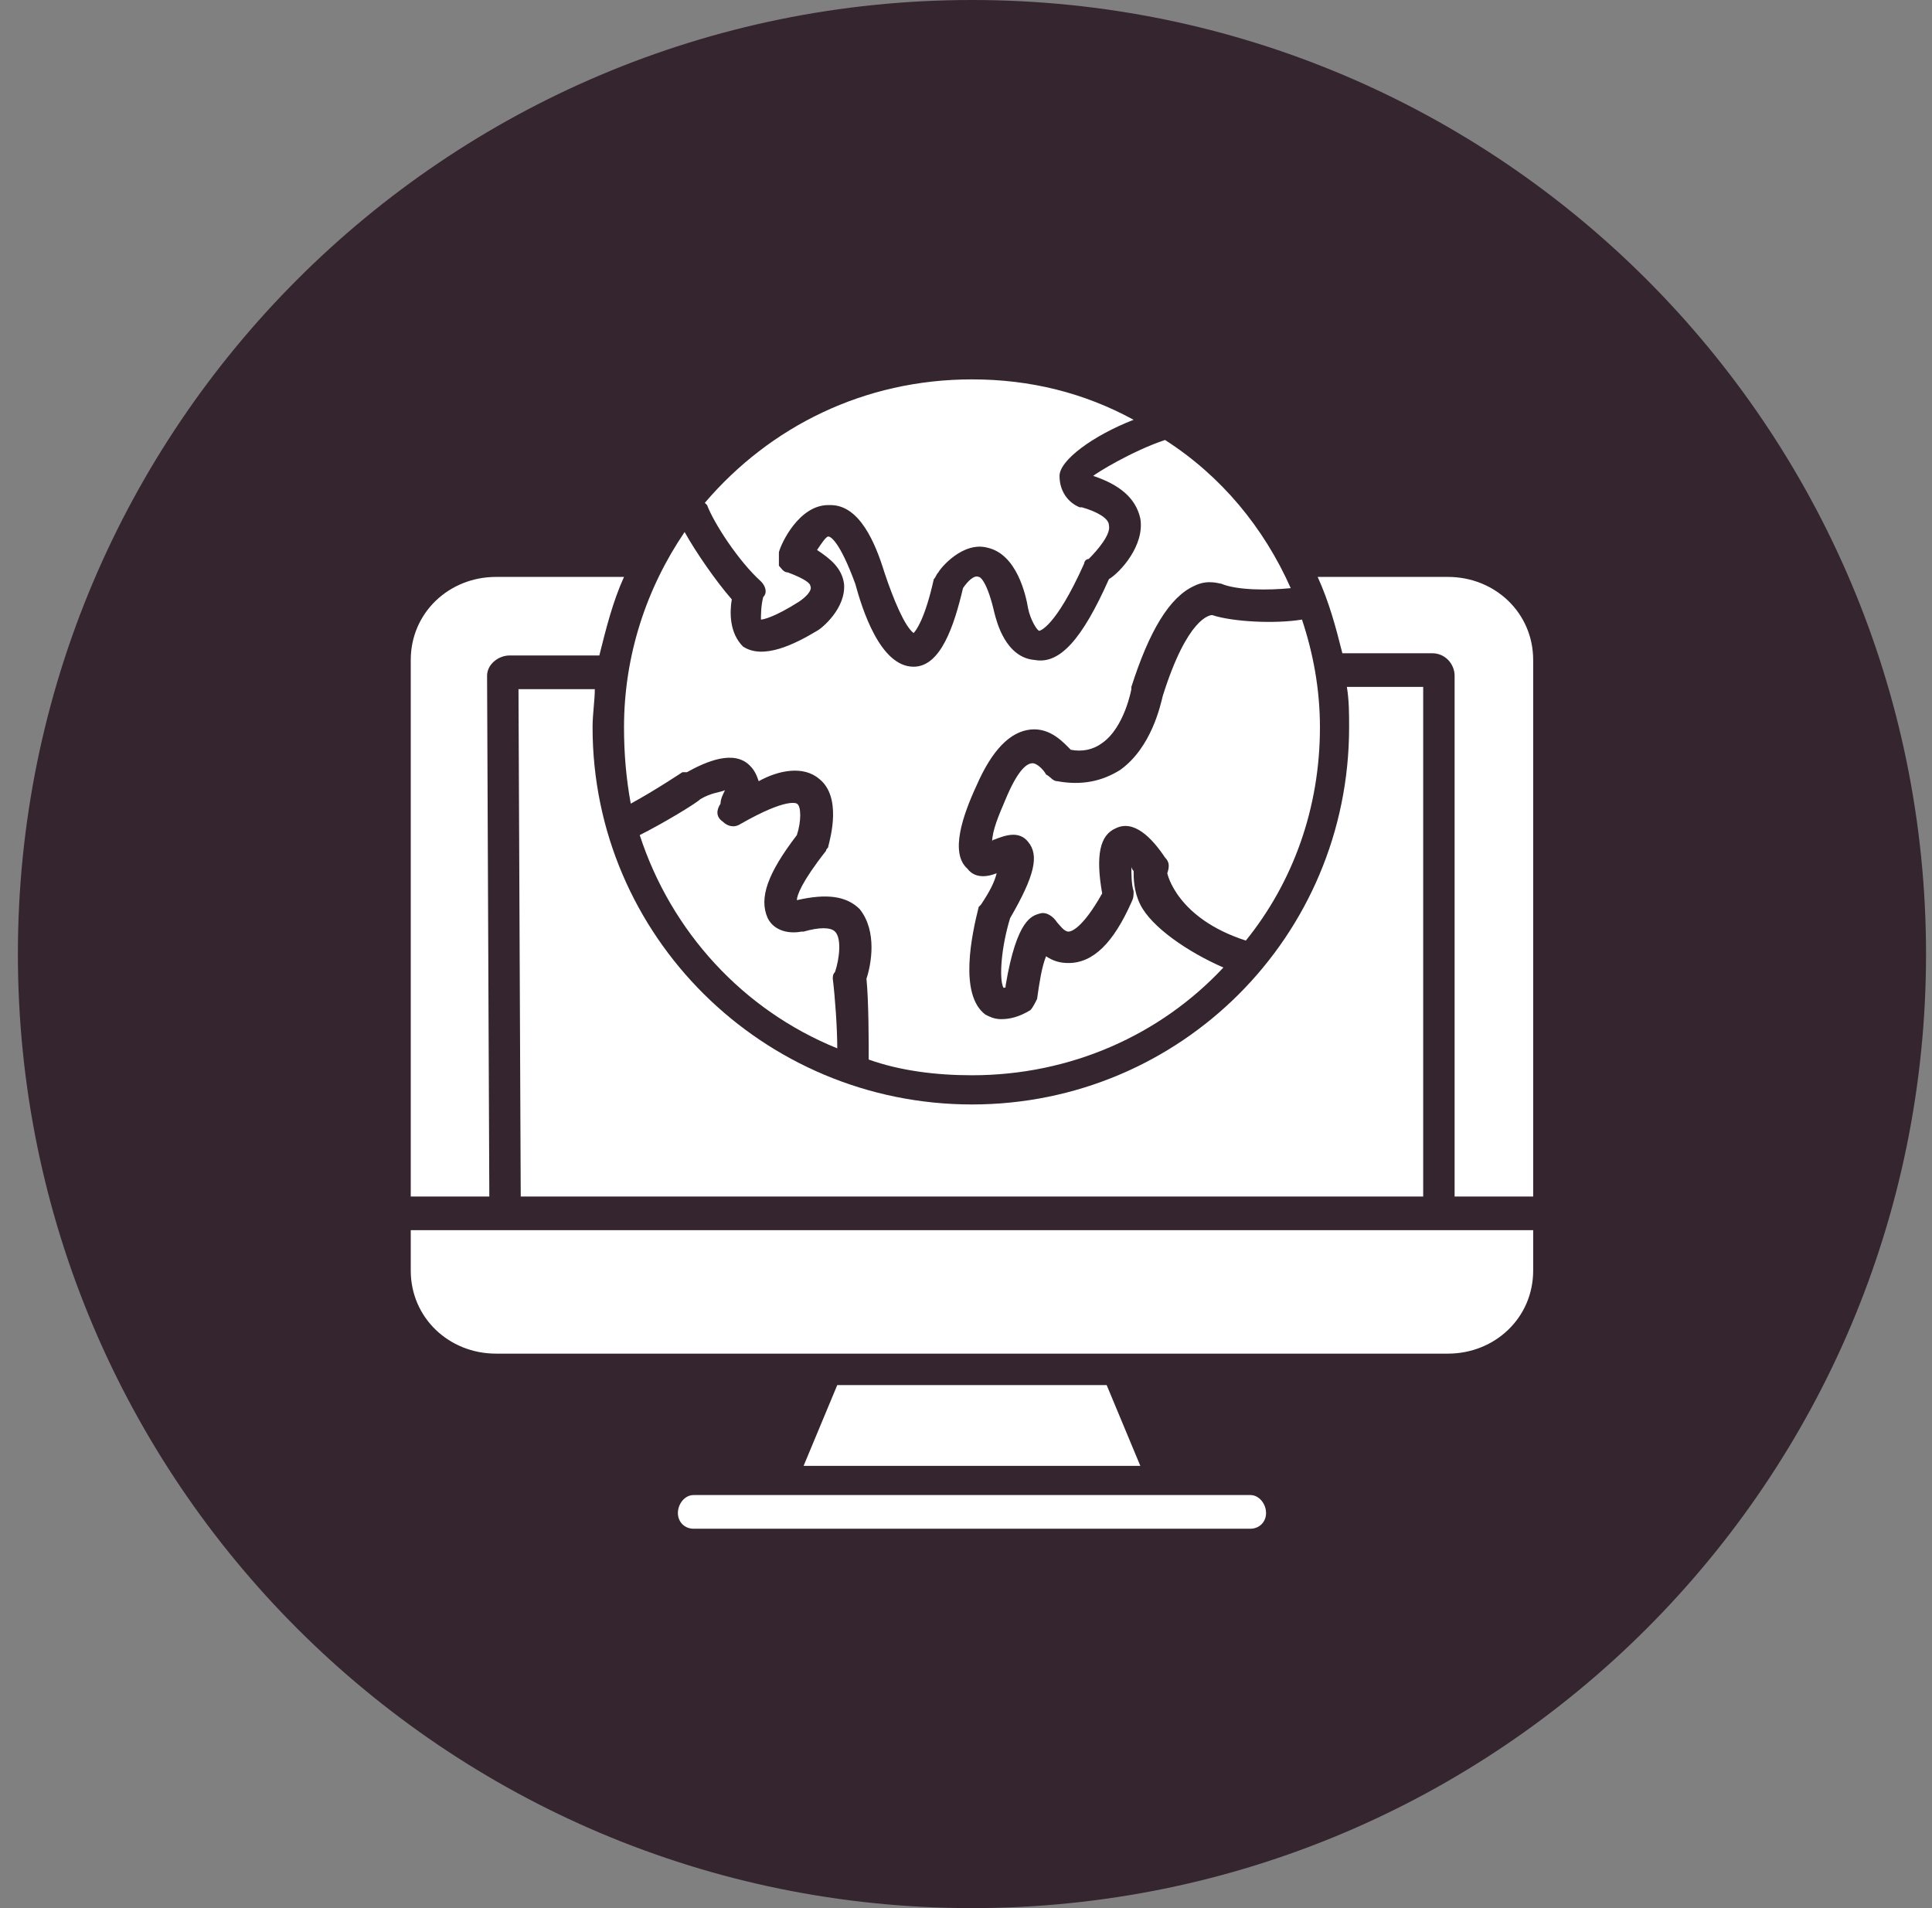
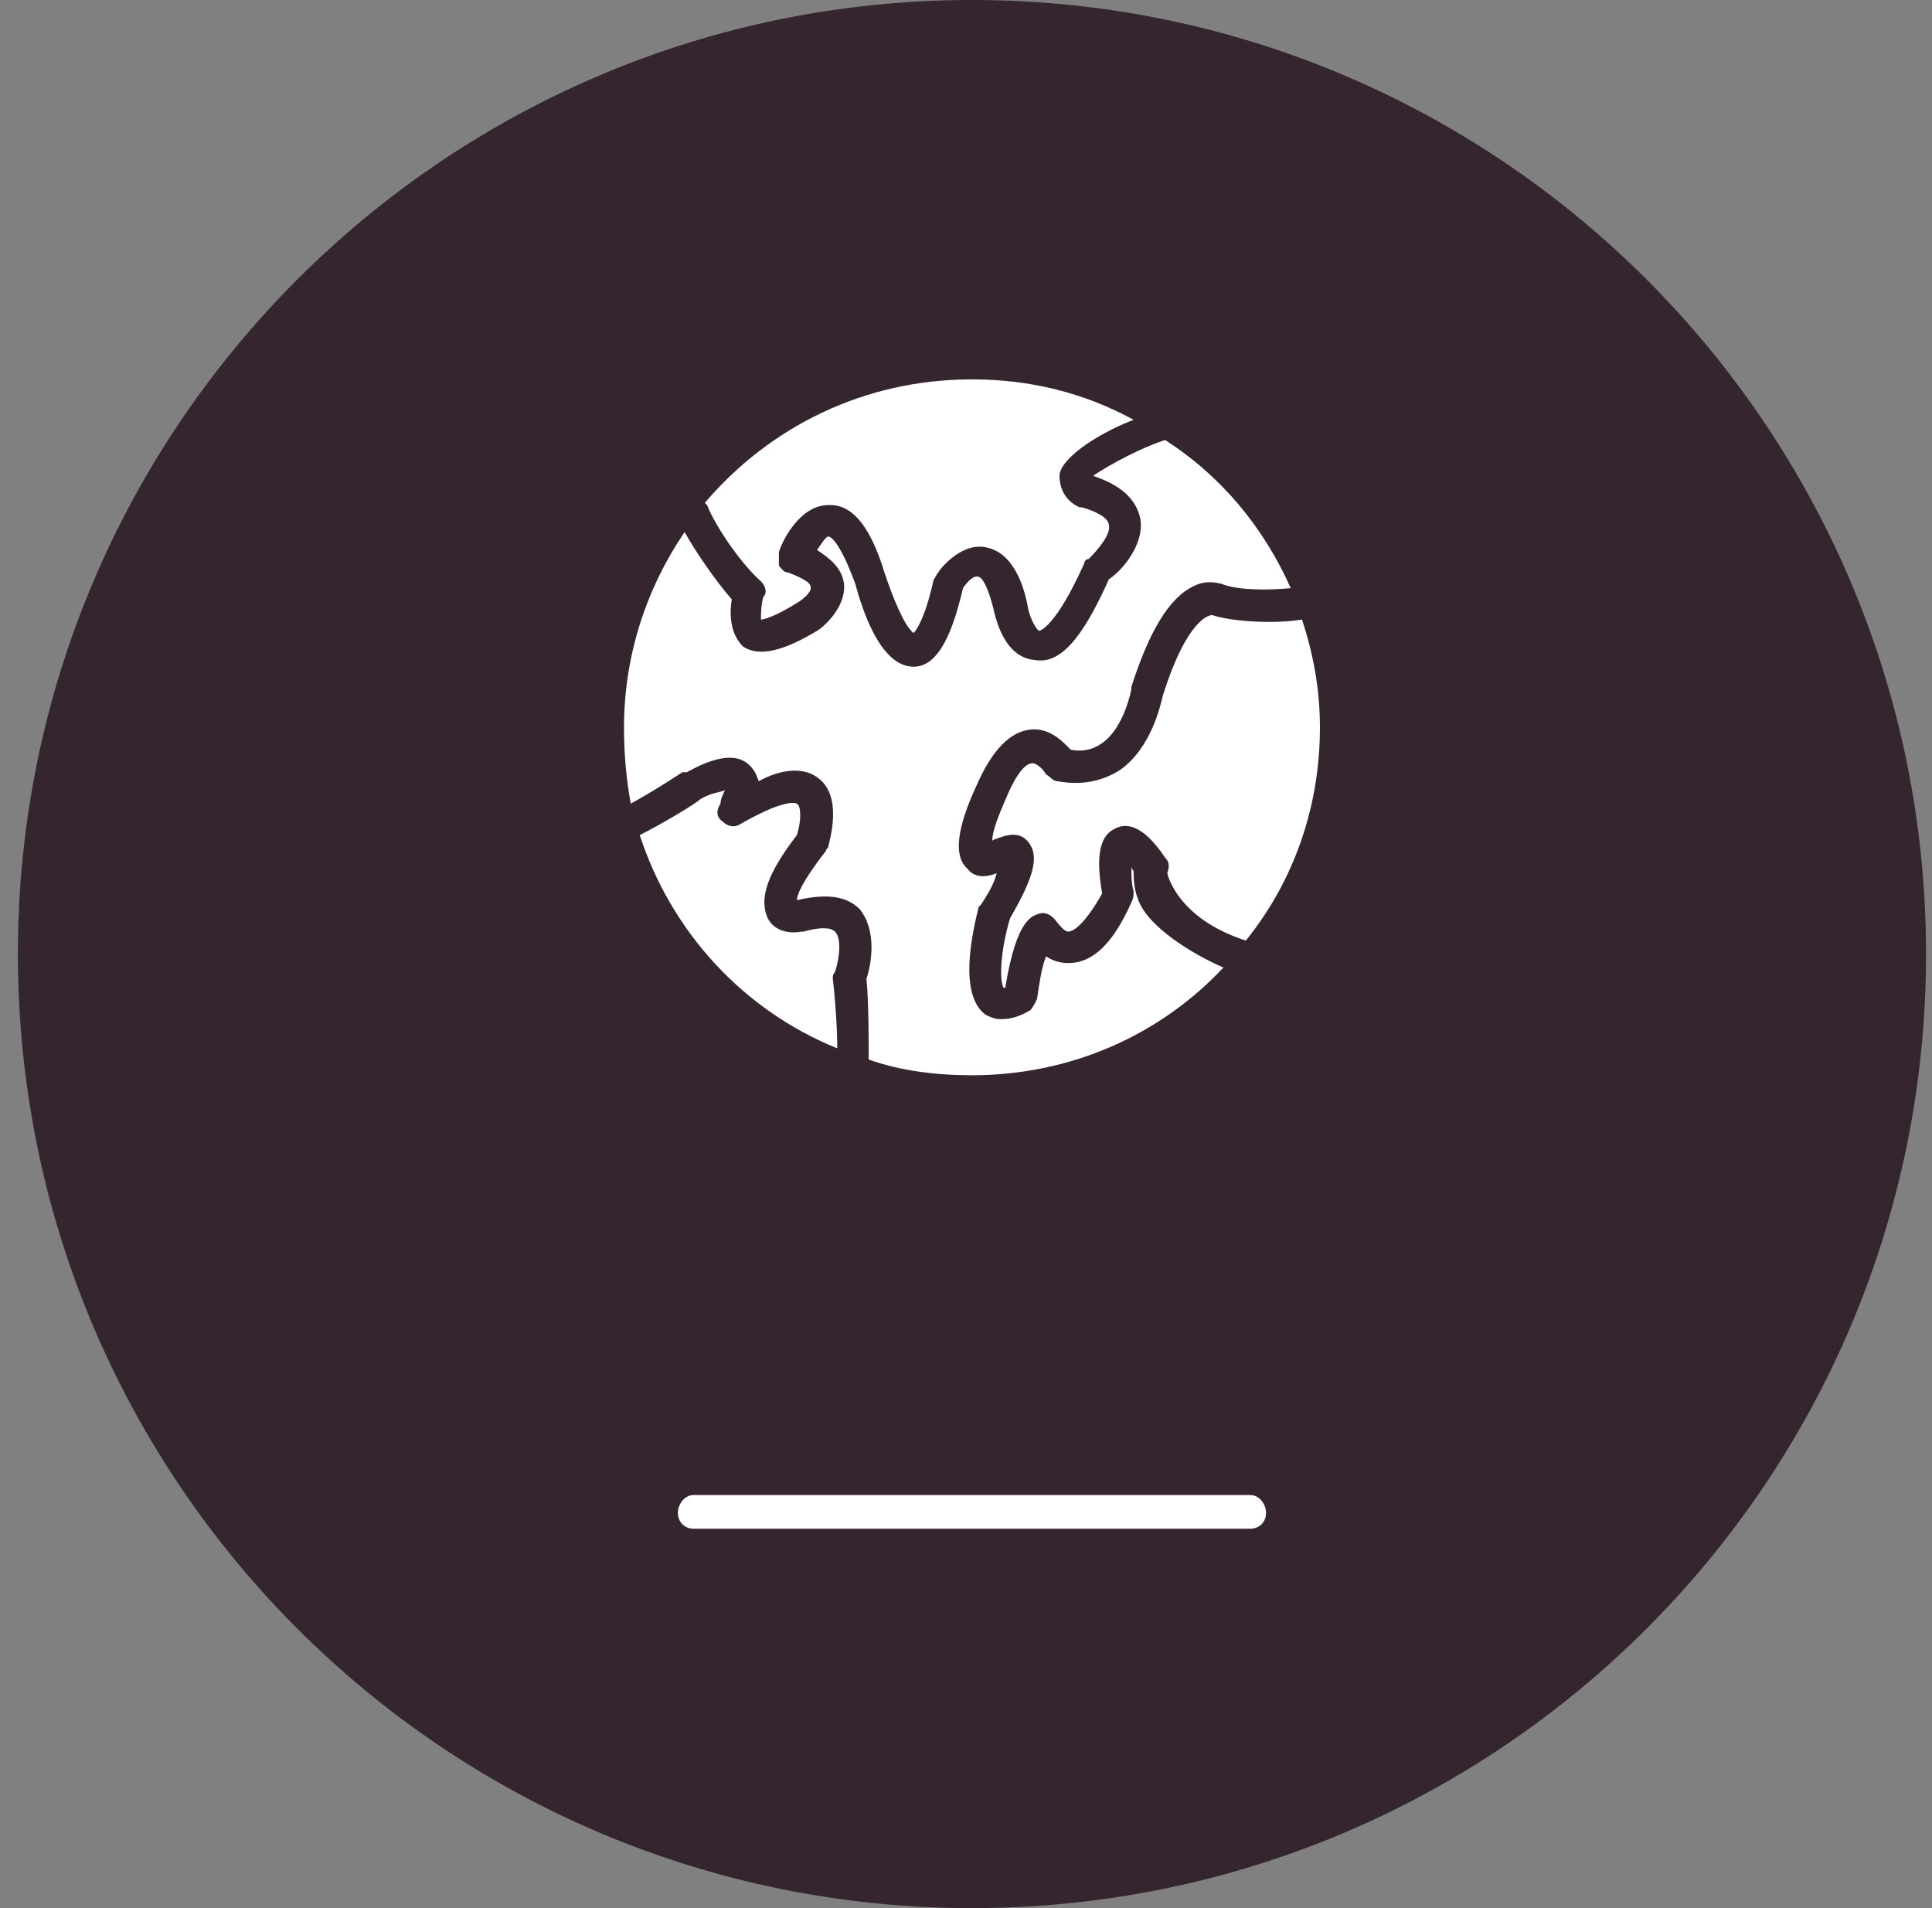
<svg xmlns="http://www.w3.org/2000/svg" width="81" height="80" viewBox="0 0 81 80" fill="none">
  <rect x="0" y="0" width="81" height="80" fill="#808080" stroke="none" />
  <g clip-path="url(#clip0_340_4052)">
    <path d="M40.75 80C62.841 80 80.75 62.091 80.75 40C80.75 17.909 62.841 0 40.75 0C18.659 0 0.75 17.909 0.75 40C0.75 62.091 18.659 80 40.75 80Z" fill="#34252F" />
-     <path fill-rule="evenodd" clip-rule="evenodd" d="M60.703 56.753H20.797C18.821 56.753 17.221 55.247 17.221 53.271V51.577H21.362H60.138H64.279V53.271C64.279 55.247 62.679 56.753 60.703 56.753ZM17.221 50.165V27.671C17.221 25.694 18.821 24.188 20.797 24.188H26.162C25.691 25.224 25.409 26.353 25.127 27.482H21.362C20.891 27.482 20.421 27.859 20.421 28.329L20.515 50.165H17.221ZM55.244 24.188H60.703C62.679 24.188 64.279 25.694 64.279 27.671V50.165H60.985V28.329C60.985 27.859 60.609 27.388 60.044 27.388H56.279C55.997 26.259 55.715 25.224 55.244 24.188ZM56.468 28.8H59.668V50.165H21.832L21.738 28.894H24.938C24.938 29.365 24.844 29.929 24.844 30.494C24.844 39.247 31.997 46.306 40.75 46.306C49.503 46.306 56.562 39.247 56.562 30.494C56.562 29.929 56.562 29.365 56.468 28.8Z" fill="white" />
-     <path fill-rule="evenodd" clip-rule="evenodd" d="M33.691 61.459L35.103 58.071H46.397L47.809 61.459H33.691Z" fill="white" />
    <path fill-rule="evenodd" clip-rule="evenodd" d="M52.421 64.094H29.08C28.703 64.094 28.421 63.812 28.421 63.435C28.421 63.059 28.703 62.682 29.08 62.682H52.421C52.797 62.682 53.08 63.059 53.08 63.435C53.08 63.812 52.797 64.094 52.421 64.094Z" fill="white" />
    <path fill-rule="evenodd" clip-rule="evenodd" d="M40.75 45.082C39.245 45.082 37.739 44.894 36.421 44.423C36.421 43.67 36.421 41.976 36.327 41.035C36.515 40.471 36.797 39.059 36.044 38.117C35.48 37.553 34.633 37.459 33.409 37.741C33.409 37.553 33.597 36.988 34.633 35.67C34.633 35.576 34.727 35.576 34.727 35.482C34.821 35.106 35.291 33.412 34.35 32.659C33.691 32.094 32.656 32.282 31.809 32.753C31.715 32.471 31.621 32.282 31.433 32.094C30.774 31.435 29.645 31.906 28.797 32.376C28.703 32.376 28.703 32.376 28.609 32.376C28.609 32.376 27.48 33.129 26.445 33.694C26.256 32.659 26.162 31.623 26.162 30.494C26.162 27.482 27.103 24.659 28.703 22.306C29.174 23.153 30.021 24.376 30.68 25.129C30.586 25.694 30.586 26.541 31.15 27.106C31.997 27.671 33.315 27.012 34.256 26.447C34.444 26.353 35.48 25.506 35.386 24.471C35.291 23.812 34.821 23.435 34.256 23.059C34.444 22.776 34.633 22.494 34.727 22.494C34.821 22.494 35.197 22.682 35.856 24.471C36.139 25.506 36.892 27.953 38.303 27.953C39.433 27.953 39.997 26.259 40.374 24.659C40.562 24.376 40.844 24.094 41.033 24.188C41.127 24.188 41.409 24.471 41.691 25.694C41.786 26.07 42.162 27.576 43.386 27.671C44.421 27.859 45.362 26.823 46.492 24.282C46.962 24 47.997 22.87 47.809 21.741C47.621 20.894 46.962 20.329 45.833 19.953C45.927 19.859 47.433 18.918 48.844 18.447C51.197 19.953 52.986 22.117 54.115 24.659C53.174 24.753 51.856 24.753 51.197 24.471C51.103 24.471 50.633 24.282 50.068 24.565C49.033 25.035 48.186 26.447 47.433 28.8V28.894C47.433 28.894 47.15 30.494 46.209 31.153C45.833 31.435 45.362 31.529 44.892 31.435C44.609 31.153 44.044 30.494 43.197 30.588C42.35 30.682 41.597 31.435 40.939 32.941C40.374 34.165 39.809 35.765 40.562 36.423C40.844 36.8 41.315 36.8 41.786 36.612C41.691 36.988 41.503 37.365 41.127 37.929L41.033 38.023C40.75 39.153 40.186 41.694 41.315 42.541C41.503 42.635 41.691 42.729 41.974 42.729C42.35 42.729 42.727 42.635 43.197 42.353C43.291 42.259 43.386 42.071 43.48 41.882C43.574 41.223 43.668 40.565 43.856 40.094C44.139 40.282 44.421 40.376 44.797 40.376C45.833 40.376 46.68 39.529 47.433 37.835C47.527 37.647 47.527 37.553 47.527 37.365C47.433 37.082 47.433 36.612 47.433 36.329C47.433 36.329 47.433 36.423 47.527 36.517C47.527 36.8 47.527 37.365 47.809 37.929C48.28 38.87 49.786 39.906 51.291 40.565C48.656 43.388 44.892 45.082 40.75 45.082ZM29.55 21.082C32.28 17.882 36.233 15.906 40.75 15.906C43.197 15.906 45.456 16.471 47.527 17.6C45.833 18.259 44.421 19.294 44.421 19.953C44.421 20.612 44.797 21.082 45.268 21.27H45.362C46.021 21.459 46.492 21.741 46.492 22.023C46.586 22.4 46.021 23.059 45.645 23.435C45.55 23.435 45.456 23.529 45.456 23.623C44.233 26.353 43.574 26.447 43.574 26.447C43.48 26.447 43.197 25.976 43.103 25.506C43.009 24.941 42.633 23.247 41.409 22.965C40.374 22.682 39.433 23.812 39.339 24C39.245 24.094 39.245 24.188 39.15 24.282C38.774 25.976 38.397 26.447 38.303 26.541C37.927 26.259 37.456 25.129 37.08 24C36.703 22.776 36.044 21.176 34.821 21.176C34.727 21.176 34.727 21.176 34.727 21.176C33.503 21.176 32.75 22.776 32.656 23.153V23.718C32.75 23.812 32.844 24 33.033 24C33.786 24.282 33.974 24.471 33.974 24.565C34.068 24.753 33.786 25.035 33.503 25.223C32.468 25.882 31.997 25.976 31.903 25.976C31.903 25.788 31.903 25.412 31.997 25.035C32.186 24.847 32.092 24.565 31.903 24.376C30.962 23.529 29.927 21.929 29.645 21.176L29.55 21.082ZM54.586 25.976C55.056 27.388 55.339 28.894 55.339 30.494C55.339 33.882 54.209 36.988 52.233 39.435C49.315 38.494 48.939 36.612 48.939 36.612C49.033 36.329 49.033 36.141 48.844 35.953C48.28 35.106 47.527 34.353 46.774 34.729C46.115 35.012 45.927 35.859 46.209 37.459C45.362 38.965 44.892 39.059 44.797 39.059C44.609 39.059 44.421 38.776 44.327 38.682C44.139 38.4 43.856 38.212 43.574 38.306C43.291 38.4 42.633 38.494 42.162 41.318C42.162 41.412 42.162 41.412 42.068 41.412C41.88 41.035 41.974 39.718 42.35 38.494C43.386 36.706 43.574 35.859 43.103 35.294C42.727 34.823 42.162 35.012 41.691 35.2C41.691 35.2 41.597 35.2 41.597 35.294C41.597 34.823 41.88 34.165 42.162 33.506C42.633 32.376 43.009 32 43.291 32C43.48 32 43.762 32.282 43.856 32.471C44.044 32.565 44.139 32.753 44.327 32.753C45.362 32.941 46.209 32.753 46.962 32.282C48.28 31.341 48.656 29.553 48.75 29.176C49.786 25.882 50.727 25.788 50.821 25.788C51.668 26.07 53.456 26.165 54.586 25.976ZM35.103 43.953C31.15 42.353 28.139 39.059 26.821 35.012C27.762 34.541 29.174 33.694 29.362 33.506C29.833 33.223 30.209 33.223 30.397 33.129C30.303 33.318 30.209 33.506 30.209 33.694C30.021 33.976 30.021 34.259 30.303 34.447C30.491 34.635 30.774 34.729 31.056 34.541C33.033 33.412 33.409 33.694 33.409 33.694C33.597 33.788 33.597 34.447 33.409 35.012C32.186 36.612 31.809 37.647 32.186 38.494C32.468 39.059 33.127 39.153 33.597 39.059H33.691C34.35 38.87 34.821 38.87 35.009 39.059C35.291 39.341 35.197 40.188 35.009 40.753C34.915 40.847 34.915 40.941 34.915 41.035C35.009 41.788 35.103 43.106 35.103 43.953Z" fill="white" />
  </g>
  <defs>
    <clipPath id="clip0_340_4052">
      <rect width="80" height="80" fill="white" transform="translate(0.75)" />
    </clipPath>
  </defs>
</svg>